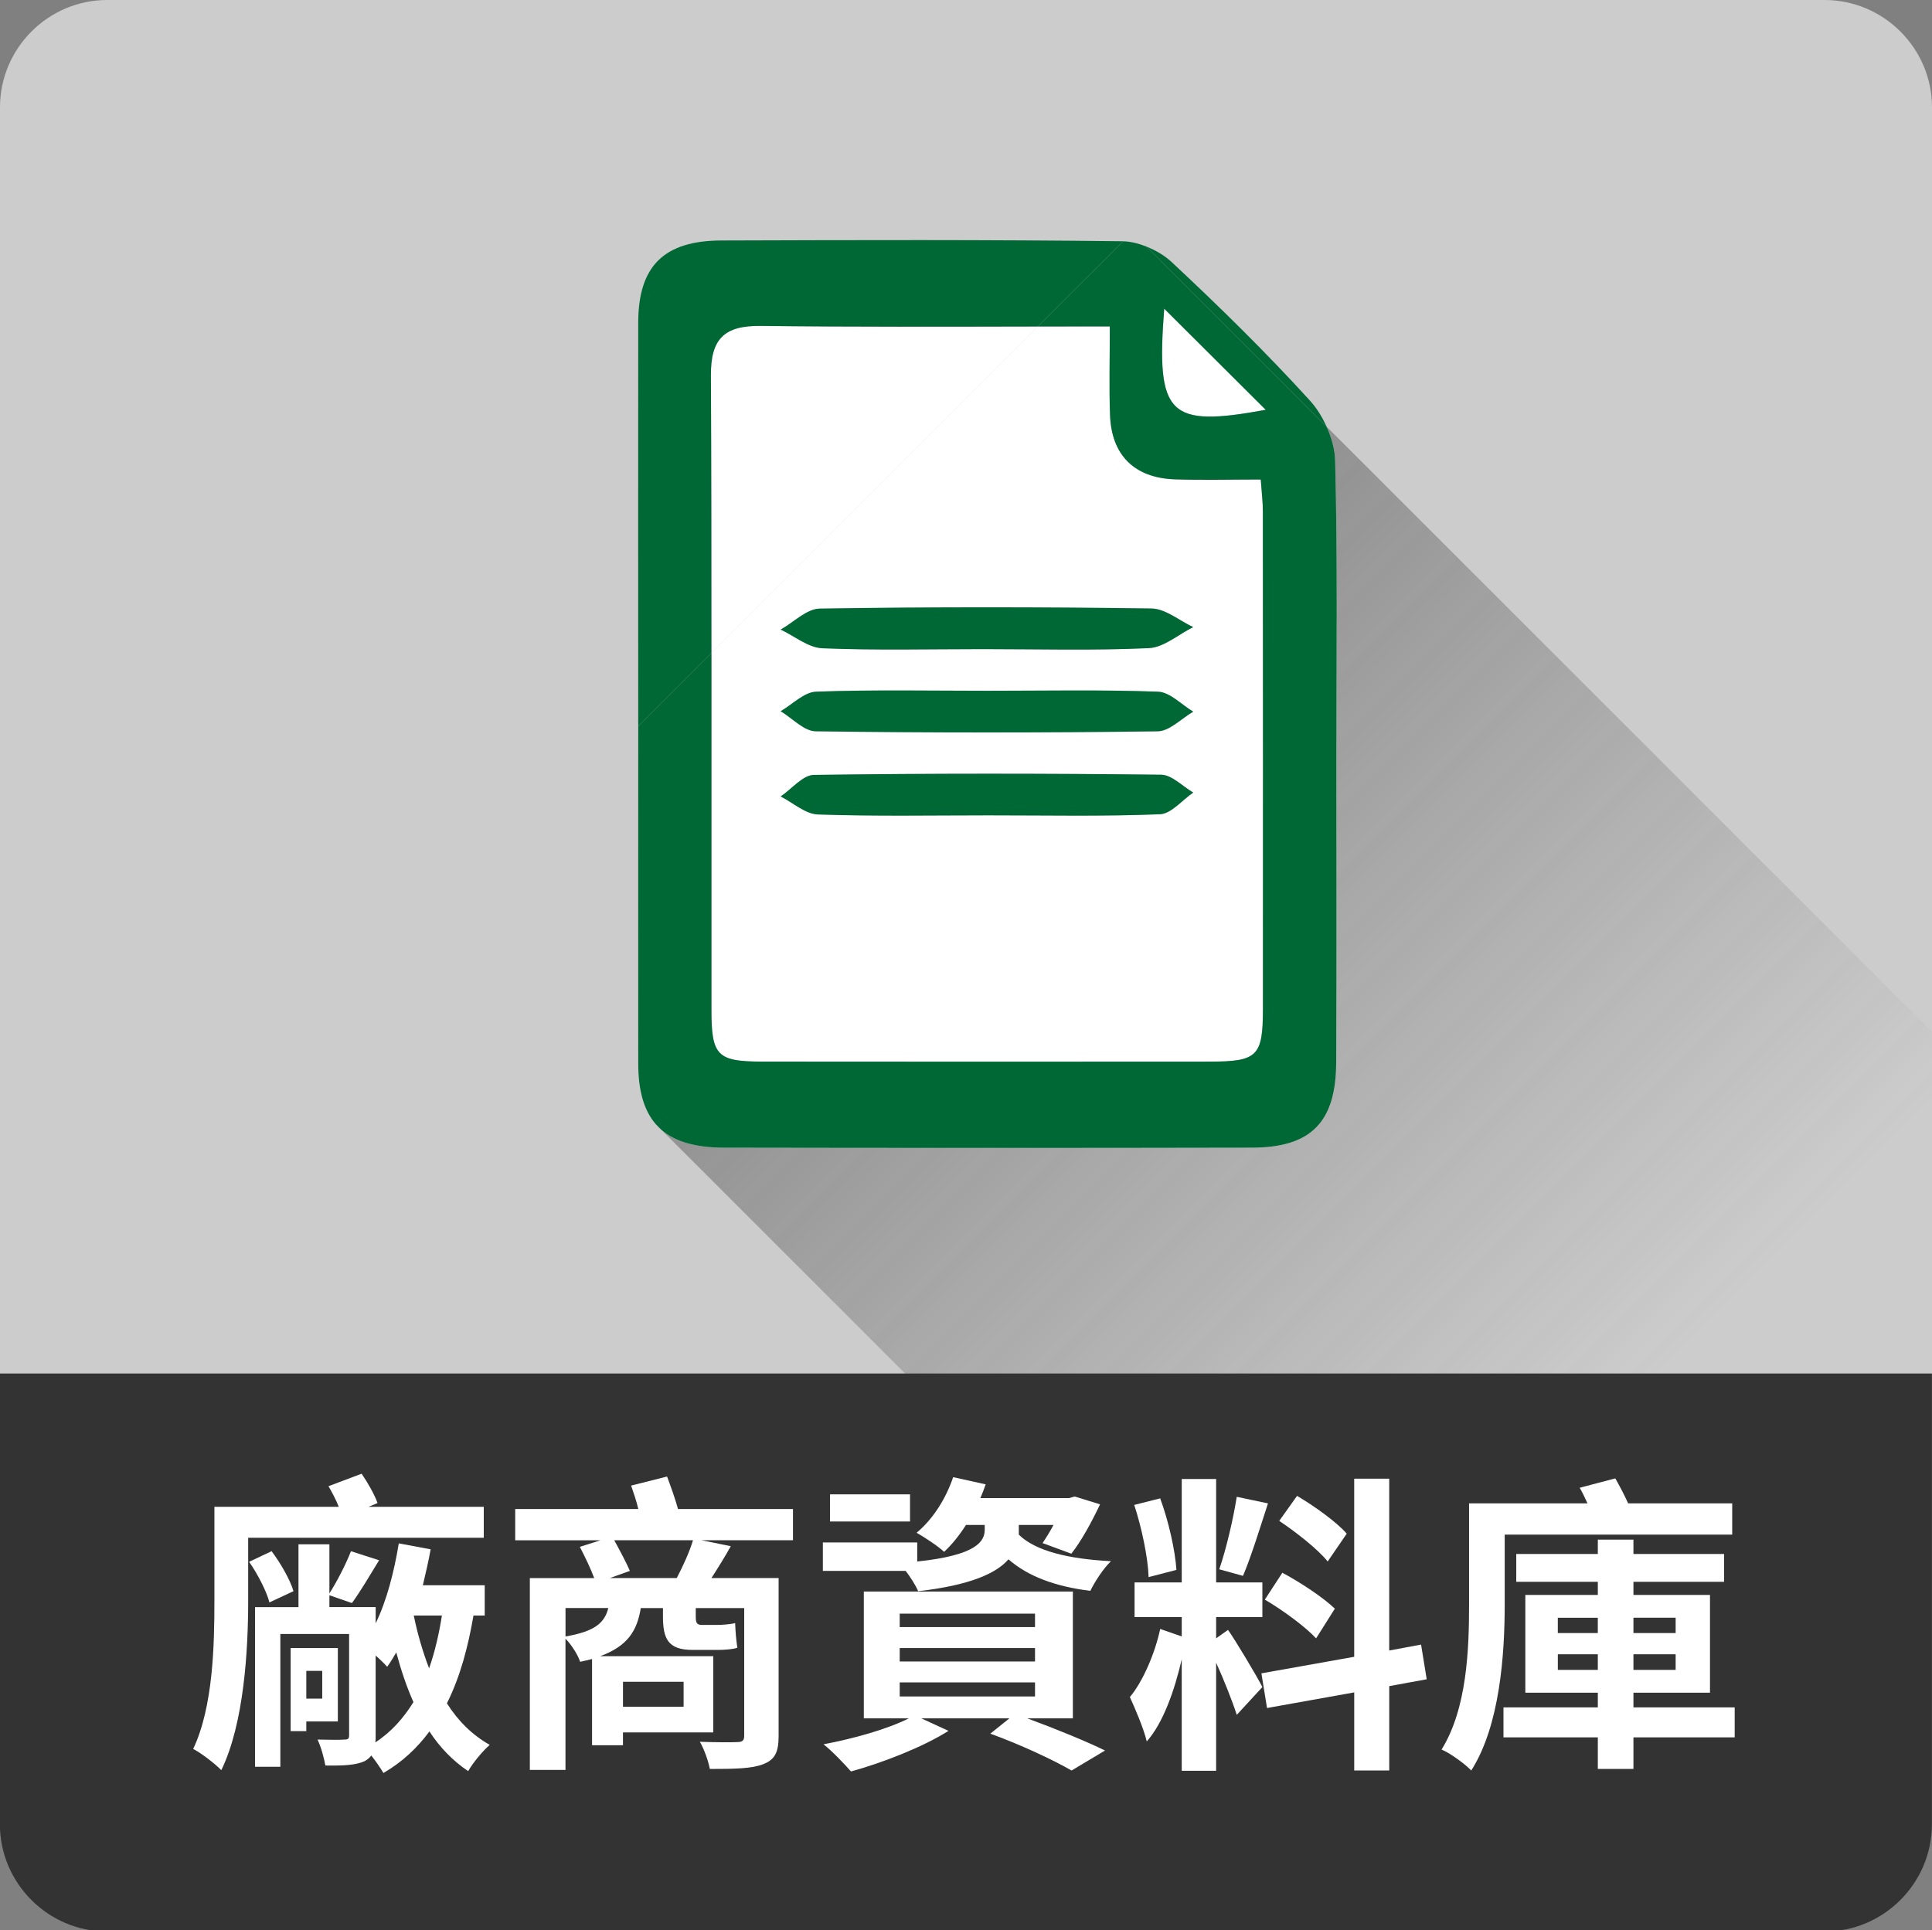
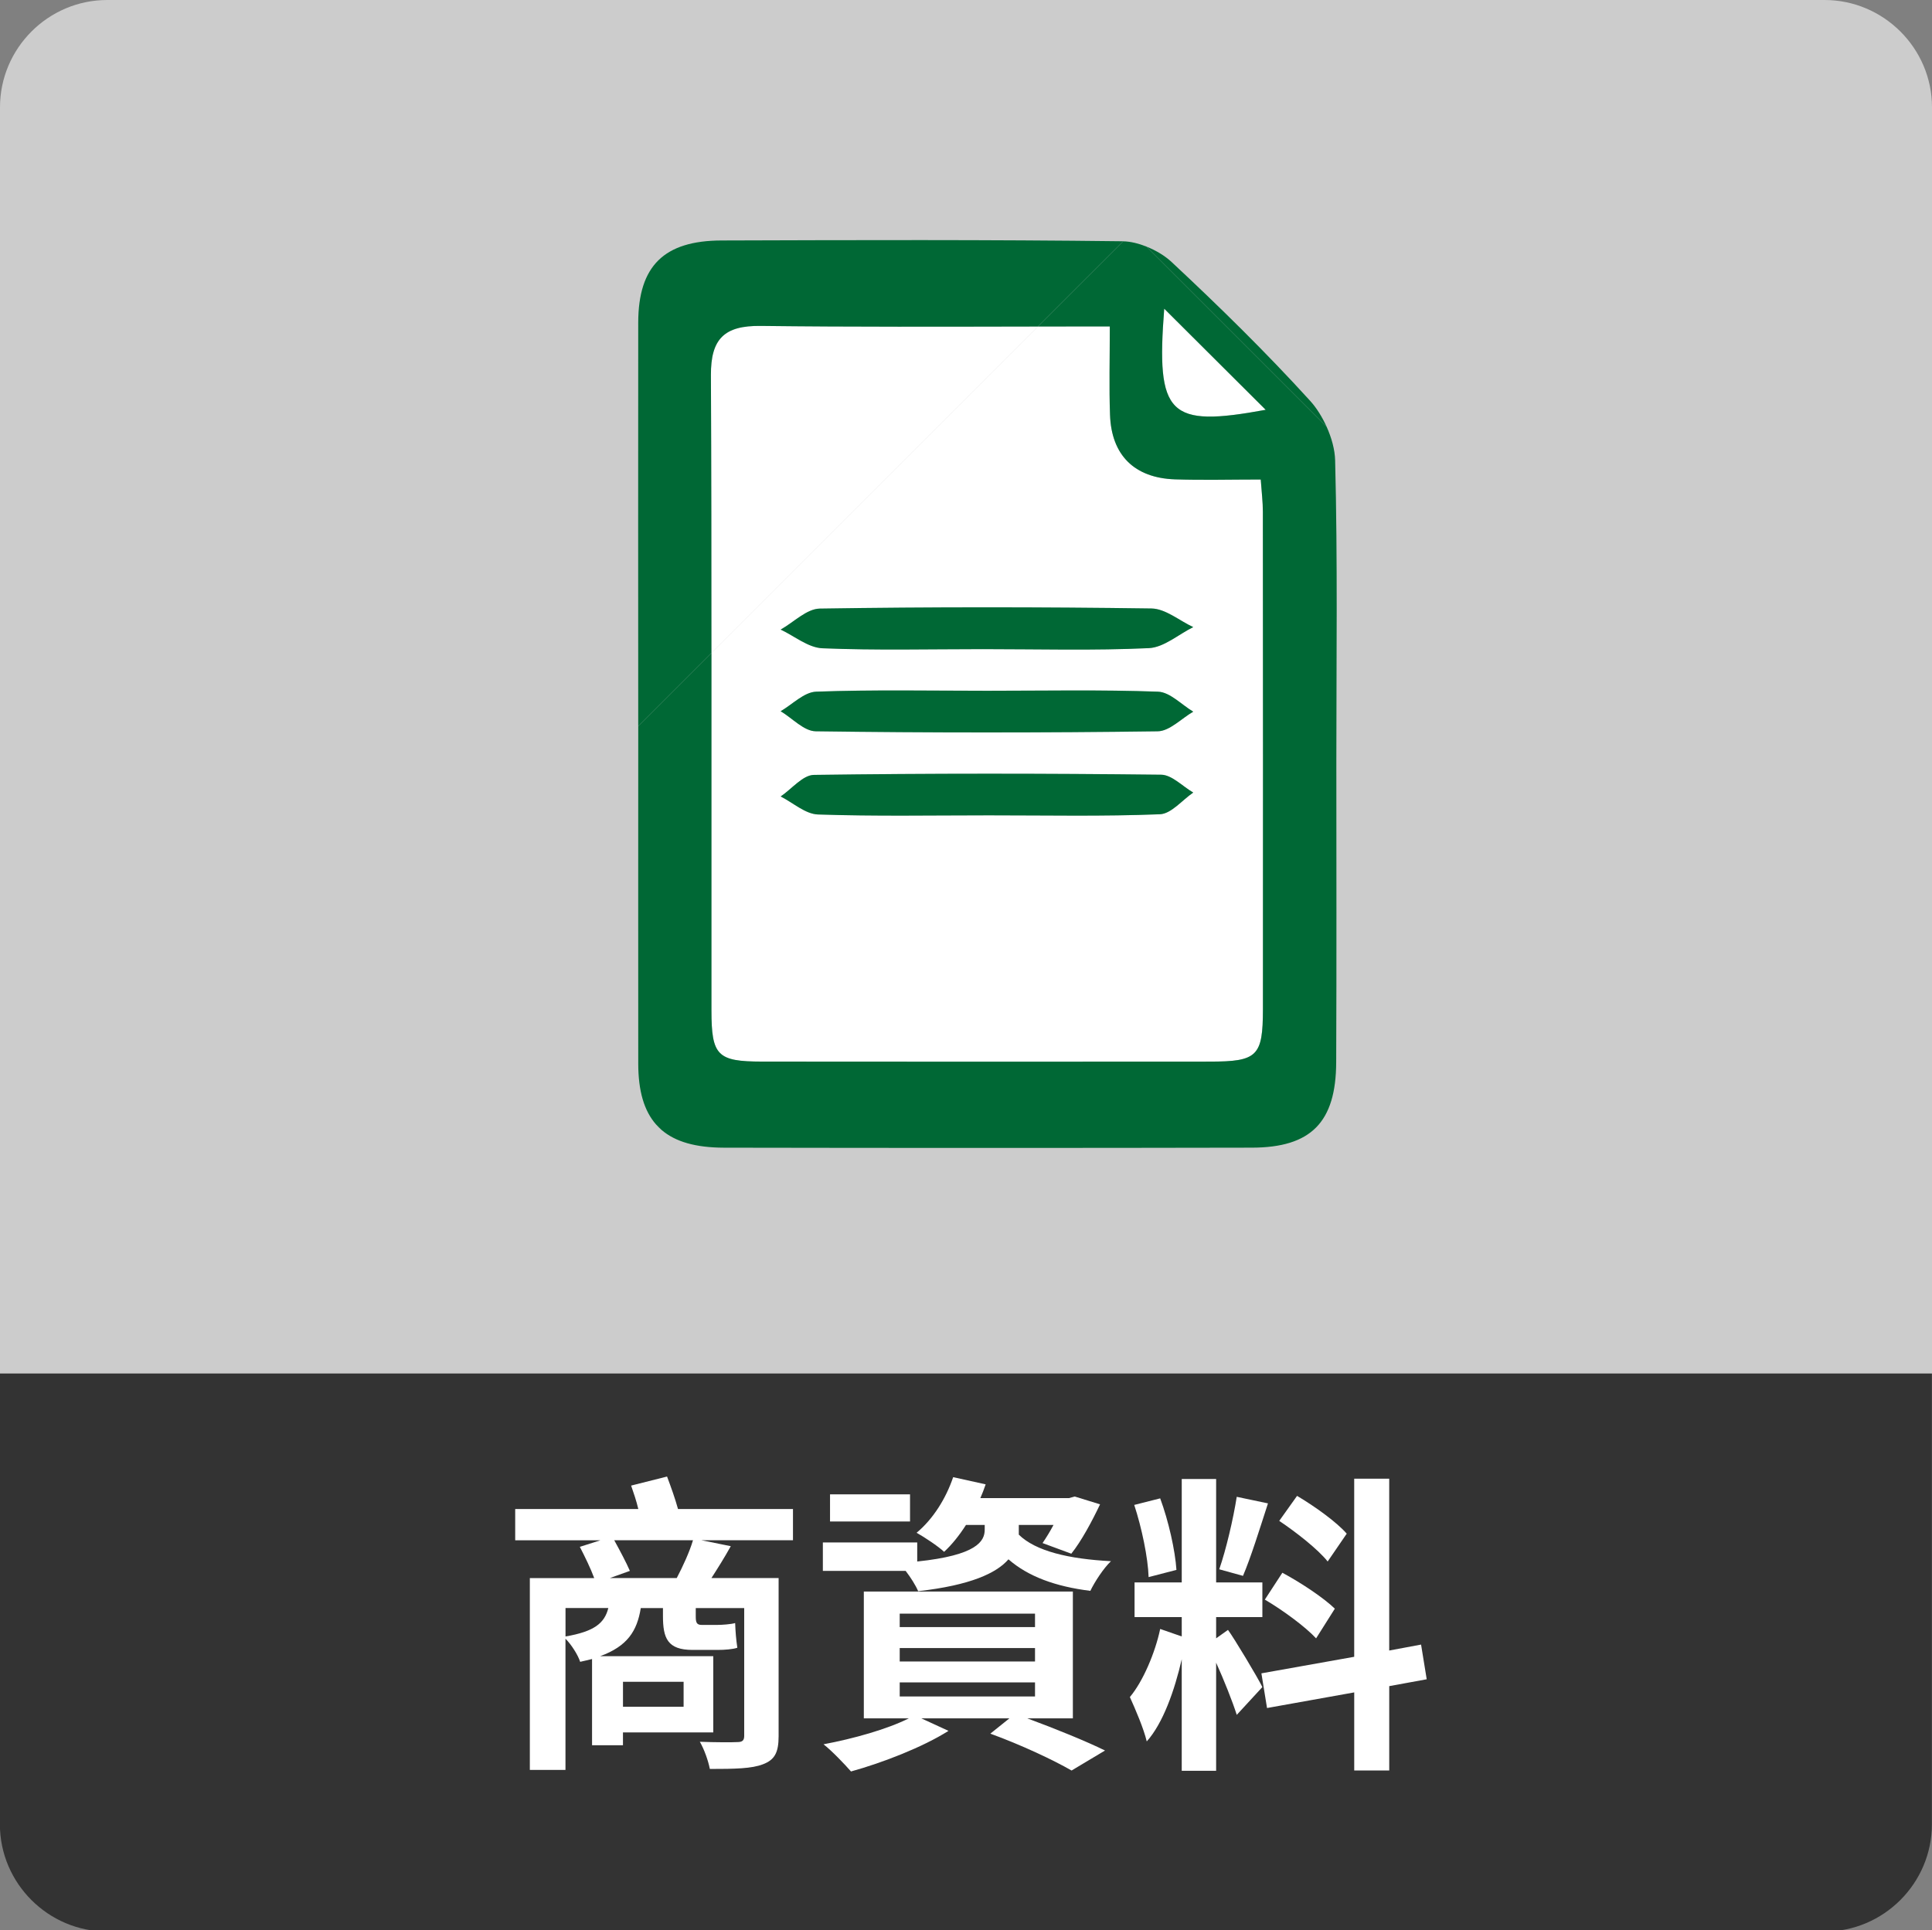
<svg xmlns="http://www.w3.org/2000/svg" version="1.1" x="0px" y="0px" width="90px" height="89.927px" viewBox="0 0 90 89.927" enable-background="new 0 0 90 89.927" xml:space="preserve">
  <rect x="0" y="0" width="90" height="89.927" fill="#808080" stroke="none" />
  <g id="圖層_2">
</g>
  <g id="圖層_1">
    <path fill="#CCCCCC" d="M90,5c0-2.75-2.255-5-5.005-5h-80C2.245,0,0,2.25,0,5v59h90V5z" />
    <g>
      <linearGradient id="SVGID_1_" gradientUnits="userSpaceOnUse" x1="182.101" y1="135.324" x2="182.101" y2="39.897" gradientTransform="matrix(0.409 -0.409 0.41 0.41 -54.162 84.644)">
        <stop offset="0" style="stop-color:#333333;stop-opacity:0" />
        <stop offset="1" style="stop-color:#333333;stop-opacity:0.5" />
      </linearGradient>
-       <path fill="url(#SVGID_1_)" d="M91.709,49.791L61.796,19.877c0.234,0.518,0.389,1.072,0.4,1.579    c0.119,4.671,0.056,9.347,0.056,14.021c0,4.672,0.014,9.346-0.007,14.019c-0.01,2.792-1.167,3.976-3.931,3.979    c-8.195,0.018-16.392,0.016-24.587,0.002c-1.313-0.003-2.261-0.271-2.91-0.826l29.017,29.017L91.709,49.791z" />
      <path fill="#FFFFFF" d="M35.431,15.187c-1.688-0.02-2.323,0.598-2.313,2.299c0.021,4.312,0.023,8.624,0.024,12.936l15.206-15.207    C43.96,15.223,39.691,15.237,35.431,15.187z" />
      <path fill="#FFFFFF" d="M33.142,47.078c0.003,2.108,0.271,2.384,2.355,2.387c6.954,0.008,13.906,0.006,20.856,0.001    c2.224-0.001,2.476-0.248,2.479-2.446c0.004-7.728,0.004-15.451-0.003-23.177c0-0.456-0.058-0.913-0.099-1.499    c-1.401,0-2.697,0.035-3.993-0.007c-1.893-0.065-2.963-1.126-3.028-3.006c-0.047-1.296-0.01-2.595-0.01-4.12    c-1.129,0-2.241,0.002-3.352,0.004L33.142,30.421C33.143,35.973,33.139,41.526,33.142,47.078z M54.031,37.941    c-2.65,0.106-5.309,0.049-7.965,0.05c-2.656,0-5.311,0.05-7.963-0.04c-0.589-0.021-1.156-0.545-1.737-0.839    c0.517-0.35,1.029-1,1.552-1.005c5.391-0.075,10.779-0.07,16.171-0.009c0.501,0.005,0.997,0.542,1.497,0.832    C55.067,37.284,54.561,37.922,54.031,37.941z M38.19,28.357c5.149-0.081,10.3-0.078,15.447-0.005    c0.655,0.009,1.298,0.565,1.948,0.868c-0.69,0.341-1.367,0.948-2.07,0.98c-2.572,0.119-5.149,0.046-7.726,0.046    c-2.492,0-4.99,0.063-7.481-0.041c-0.66-0.029-1.296-0.566-1.943-0.871C36.975,28.993,37.577,28.366,38.19,28.357z M38.02,32.229    c2.652-0.096,5.311-0.042,7.967-0.042c2.652,0,5.311-0.054,7.963,0.043c0.554,0.021,1.092,0.606,1.637,0.931    c-0.553,0.319-1.102,0.908-1.657,0.915c-5.312,0.071-10.62,0.071-15.931-0.001c-0.548-0.006-1.087-0.609-1.633-0.935    C36.916,32.82,37.457,32.249,38.02,32.229z" />
      <path fill="#FFFFFF" d="M54.234,14.384c-0.386,4.979,0.199,5.542,4.726,4.711C57.43,17.571,55.898,16.04,54.234,14.384z" />
      <path fill="#006835" d="M33.117,17.485c-0.01-1.701,0.625-2.318,2.313-2.299c4.261,0.051,8.529,0.036,12.917,0.028l3.971-3.97    c-0.005,0-0.01-0.002-0.01-0.002c-6.234-0.077-12.465-0.057-18.697-0.037c-2.672,0.008-3.873,1.181-3.88,3.819    c-0.007,6.27-0.001,12.538,0,18.807l3.41-3.41C33.141,26.109,33.138,21.797,33.117,17.485z" />
      <path fill="#006835" d="M30.817,52.651l-0.26-0.26C30.639,52.483,30.725,52.571,30.817,52.651z" />
      <path fill="#006835" d="M61.028,18.673c-2.048-2.252-4.23-4.392-6.455-6.469c-0.31-0.289-0.726-0.537-1.162-0.712l8.385,8.385    C61.592,19.427,61.329,19.003,61.028,18.673z" />
      <path fill="#006835" d="M58.314,53.475c2.764-0.004,3.921-1.187,3.931-3.979c0.021-4.673,0.007-9.347,0.007-14.019    c0-4.673,0.063-9.349-0.056-14.021c-0.012-0.507-0.166-1.061-0.4-1.579l-8.385-8.385c-0.365-0.146-0.744-0.242-1.093-0.248    l-3.971,3.97c1.11-0.002,2.223-0.004,3.352-0.004c0,1.525-0.037,2.824,0.01,4.12c0.065,1.88,1.136,2.941,3.028,3.006    c1.296,0.042,2.592,0.007,3.993,0.007c0.041,0.586,0.099,1.043,0.099,1.499c0.007,7.726,0.007,15.45,0.003,23.177    c-0.003,2.198-0.255,2.445-2.479,2.446c-6.95,0.005-13.902,0.007-20.856-0.001c-2.084-0.002-2.353-0.279-2.355-2.387    c-0.003-5.552,0.001-11.105,0-16.657l-3.41,3.41c0.001,5.245-0.006,10.489,0,15.734c0.002,1.274,0.272,2.192,0.826,2.826    l0.26,0.26c0.649,0.555,1.597,0.823,2.91,0.826C41.923,53.491,50.119,53.492,58.314,53.475z M54.234,14.384    c1.664,1.656,3.195,3.187,4.726,4.711C54.434,19.927,53.849,19.364,54.234,14.384z" />
      <path fill="#006835" d="M45.79,30.246c2.576,0,5.153,0.073,7.726-0.046c0.703-0.032,1.38-0.639,2.07-0.98    c-0.65-0.303-1.293-0.859-1.948-0.868c-5.147-0.072-10.298-0.075-15.447,0.005c-0.613,0.009-1.216,0.636-1.825,0.978    c0.647,0.305,1.283,0.842,1.943,0.871C40.8,30.309,43.298,30.246,45.79,30.246z" />
      <path fill="#006835" d="M53.929,34.075c0.556-0.007,1.104-0.595,1.657-0.915c-0.545-0.325-1.083-0.91-1.637-0.931    c-2.652-0.097-5.311-0.043-7.963-0.043c-2.656,0-5.314-0.054-7.967,0.042c-0.563,0.021-1.104,0.592-1.654,0.911    c0.546,0.326,1.085,0.929,1.633,0.935C43.309,34.146,48.617,34.146,53.929,34.075z" />
      <path fill="#006835" d="M37.918,36.106c-0.522,0.005-1.035,0.656-1.552,1.005c0.581,0.294,1.148,0.818,1.737,0.839    c2.652,0.09,5.307,0.04,7.963,0.04c2.656-0.001,5.314,0.056,7.965-0.05c0.529-0.019,1.036-0.657,1.555-1.011    c-0.5-0.29-0.996-0.827-1.497-0.832C48.697,36.036,43.309,36.032,37.918,36.106z" />
    </g>
    <path fill="#333333" d="M-0.005,64v21c0,2.75,2.25,5,5,5h80c2.75,0,5-2.25,5-5V64H-0.005z" />
    <g>
-       <path fill="#FFFFFF" d="M11.561,71.651v2.926c0,2.285-0.189,5.721-1.252,7.904c-0.276-0.291-0.961-0.815-1.31-0.99    c0.932-1.965,0.989-4.848,0.989-6.915V70.21h5.794c-0.131-0.335-0.32-0.684-0.48-0.961l1.543-0.582    c0.291,0.422,0.611,0.99,0.742,1.368l-0.422,0.175h5.371v1.441H11.561z M12.551,74.665c-0.131-0.51-0.539-1.31-0.946-1.893    l1.048-0.495c0.422,0.567,0.859,1.324,1.019,1.863L12.551,74.665z M22.056,75.276c-0.247,1.441-0.611,2.838-1.237,4.09    c0.524,0.83,1.194,1.485,1.995,1.936c-0.32,0.277-0.771,0.815-1.005,1.223c-0.698-0.466-1.311-1.092-1.805-1.849    c-0.568,0.771-1.267,1.427-2.141,1.936c-0.131-0.218-0.349-0.539-0.567-0.815c-0.072,0.102-0.175,0.189-0.306,0.262    c-0.407,0.189-0.99,0.218-1.834,0.204c-0.059-0.35-0.204-0.874-0.364-1.208c0.539,0.015,1.092,0.015,1.252,0    c0.175,0,0.219-0.043,0.219-0.204v-4.716H13.06v6.187h-1.179v-7.438h2.023v-2.926h1.441v2.285    c0.349-0.539,0.786-1.397,1.004-1.965l1.311,0.422c-0.437,0.713-0.889,1.485-1.267,1.994l-1.048-0.364v0.553H17.5v0.757    c0.51-1.048,0.858-2.387,1.077-3.727l1.484,0.277c-0.102,0.567-0.232,1.121-0.363,1.674h2.882v1.412H22.056z M14.269,80.21v0.452    H13.54V76.79h2.198v3.421H14.269z M14.269,77.853v1.295h0.742v-1.295H14.269z M17.5,80.895c0,0.102,0,0.204-0.015,0.292    c0.757-0.495,1.324-1.15,1.775-1.878c-0.319-0.713-0.582-1.5-0.8-2.314c-0.146,0.248-0.277,0.466-0.423,0.669    c-0.116-0.131-0.32-0.335-0.538-0.524V80.895z M19.275,75.276c0.175,0.859,0.423,1.703,0.714,2.46    c0.276-0.786,0.466-1.63,0.597-2.46H19.275z" />
      <path fill="#FFFFFF" d="M36.94,71.768h-4.265l1.368,0.276c-0.291,0.524-0.611,1.034-0.902,1.485h3.13v7.366    c0,0.772-0.189,1.106-0.729,1.311c-0.523,0.204-1.31,0.218-2.475,0.218c-0.072-0.378-0.262-0.917-0.466-1.267    c0.699,0.029,1.528,0.029,1.747,0.015c0.232,0,0.32-0.073,0.32-0.291v-5.954h-2.257v0.378c0,0.277,0.029,0.408,0.277,0.408h0.713    c0.219,0,0.655-0.029,0.845-0.087c0.015,0.393,0.043,0.757,0.102,1.15c-0.204,0.073-0.597,0.102-0.917,0.102h-1.165    c-1.179,0-1.383-0.553-1.383-1.586v-0.364h-1.033c-0.175,1.078-0.626,1.776-1.893,2.242h5.27v3.552h-4.207v0.597h-1.44v-4.018    c-0.175,0.043-0.35,0.087-0.554,0.131c-0.102-0.32-0.407-0.801-0.684-1.077v6.114h-1.66v-8.938h2.999    c-0.16-0.437-0.437-1.004-0.67-1.456l0.961-0.306H24v-1.456h5.735c-0.088-0.378-0.219-0.757-0.335-1.092l1.674-0.422    c0.175,0.466,0.379,1.034,0.51,1.514h5.356V71.768z M26.344,76.251c1.354-0.233,1.819-0.626,1.994-1.325h-1.994V76.251z     M31.525,73.529c0.291-0.553,0.597-1.223,0.757-1.761h-3.668c0.262,0.48,0.567,1.048,0.728,1.427l-0.932,0.334H31.525z     M29.021,78.362v1.165h2.824v-1.165H29.021z" />
      <path fill="#FFFFFF" d="M47.458,71.505c0.786,0.772,2.329,1.136,4.295,1.238c-0.35,0.334-0.757,0.96-0.961,1.383    c-1.631-0.204-2.897-0.67-3.814-1.47c-0.553,0.64-1.761,1.208-4.207,1.485c-0.116-0.277-0.349-0.641-0.582-0.946h-3.857V71.87    h4.396v0.888c2.78-0.291,3.144-0.946,3.144-1.485v-0.218h-0.873c-0.306,0.48-0.655,0.917-1.019,1.252    c-0.277-0.262-0.917-0.684-1.281-0.888c0.771-0.641,1.368-1.602,1.703-2.591l1.514,0.335c-0.072,0.218-0.16,0.437-0.247,0.64    h4.134l0.263-0.073l1.179,0.364c-0.379,0.8-0.873,1.718-1.339,2.3l-1.34-0.495c0.16-0.233,0.35-0.539,0.51-0.844h-1.616v0.292    V71.505z M47.852,80.065c1.339,0.495,2.766,1.077,3.624,1.5l-1.558,0.932c-0.829-0.48-2.343-1.194-3.784-1.718l0.888-0.713h-4.104    l1.266,0.583c-1.193,0.757-3.071,1.485-4.541,1.892c-0.292-0.334-0.903-0.975-1.281-1.266c1.397-0.262,2.955-0.699,3.974-1.208    h-2.096v-5.91h9.738v5.91H47.852z M42.393,70.894h-3.727v-1.266h3.727V70.894z M41.912,75.814h6.303v-0.626h-6.303V75.814z     M41.912,77.416h6.303V76.79h-6.303V77.416z M41.912,79.046h6.303v-0.655h-6.303V79.046z" />
      <path fill="#FFFFFF" d="M57.204,75.945c0.291,0.393,1.383,2.213,1.602,2.664l-1.193,1.295c-0.204-0.64-0.598-1.63-0.961-2.431    v5.037H55.05v-5.197c-0.335,1.456-0.873,2.984-1.63,3.828c-0.146-0.611-0.524-1.485-0.786-2.067    c0.611-0.728,1.179-2.067,1.412-3.173l1.004,0.349v-0.902h-2.198v-1.616h2.198v-4.818h1.602v4.818h2.154v1.616h-2.154v0.99    L57.204,75.945z M53.507,73.485c-0.029-0.902-0.32-2.3-0.67-3.363l1.209-0.306c0.393,1.063,0.698,2.431,0.757,3.333L53.507,73.485    z M59.067,70.05c-0.378,1.165-0.801,2.533-1.164,3.377l-1.106-0.306c0.32-0.917,0.655-2.358,0.815-3.377L59.067,70.05z     M64.716,78.565v3.931h-1.631v-3.639l-4.062,0.728l-0.262-1.616l4.323-0.771V68.9h1.631v8.006l1.484-0.277l0.263,1.616    L64.716,78.565z M59.737,73.282c0.844,0.451,1.922,1.165,2.445,1.674l-0.873,1.383c-0.48-0.524-1.543-1.31-2.388-1.805    L59.737,73.282z M61.848,72.757c-0.451-0.567-1.455-1.354-2.256-1.892l0.83-1.165c0.814,0.48,1.849,1.223,2.314,1.761    L61.848,72.757z" />
-       <path fill="#FFFFFF" d="M70.095,74.766c0,2.3-0.219,5.634-1.558,7.73c-0.291-0.306-0.99-0.815-1.383-0.976    c1.193-1.921,1.281-4.716,1.281-6.754V70.05h5.517c-0.116-0.262-0.247-0.524-0.364-0.728l1.66-0.437    c0.203,0.364,0.422,0.771,0.597,1.165h4.848v1.456H70.095V74.766z M80.809,80.953h-4.717v1.47h-1.659v-1.47h-4.396v-1.397h4.396    v-0.684h-3.377v-4.557h3.377v-0.611h-3.8v-1.295h3.8v-0.67h1.659v0.67h4.222v1.295h-4.222v0.611h3.566v4.557h-3.566v0.684h4.717    V80.953z M72.569,76.091h1.863v-0.713h-1.863V76.091z M74.433,77.809v-0.728h-1.863v0.728H74.433z M76.092,75.378v0.713h1.966    v-0.713H76.092z M78.058,77.081h-1.966v0.728h1.966V77.081z" />
    </g>
  </g>
</svg>